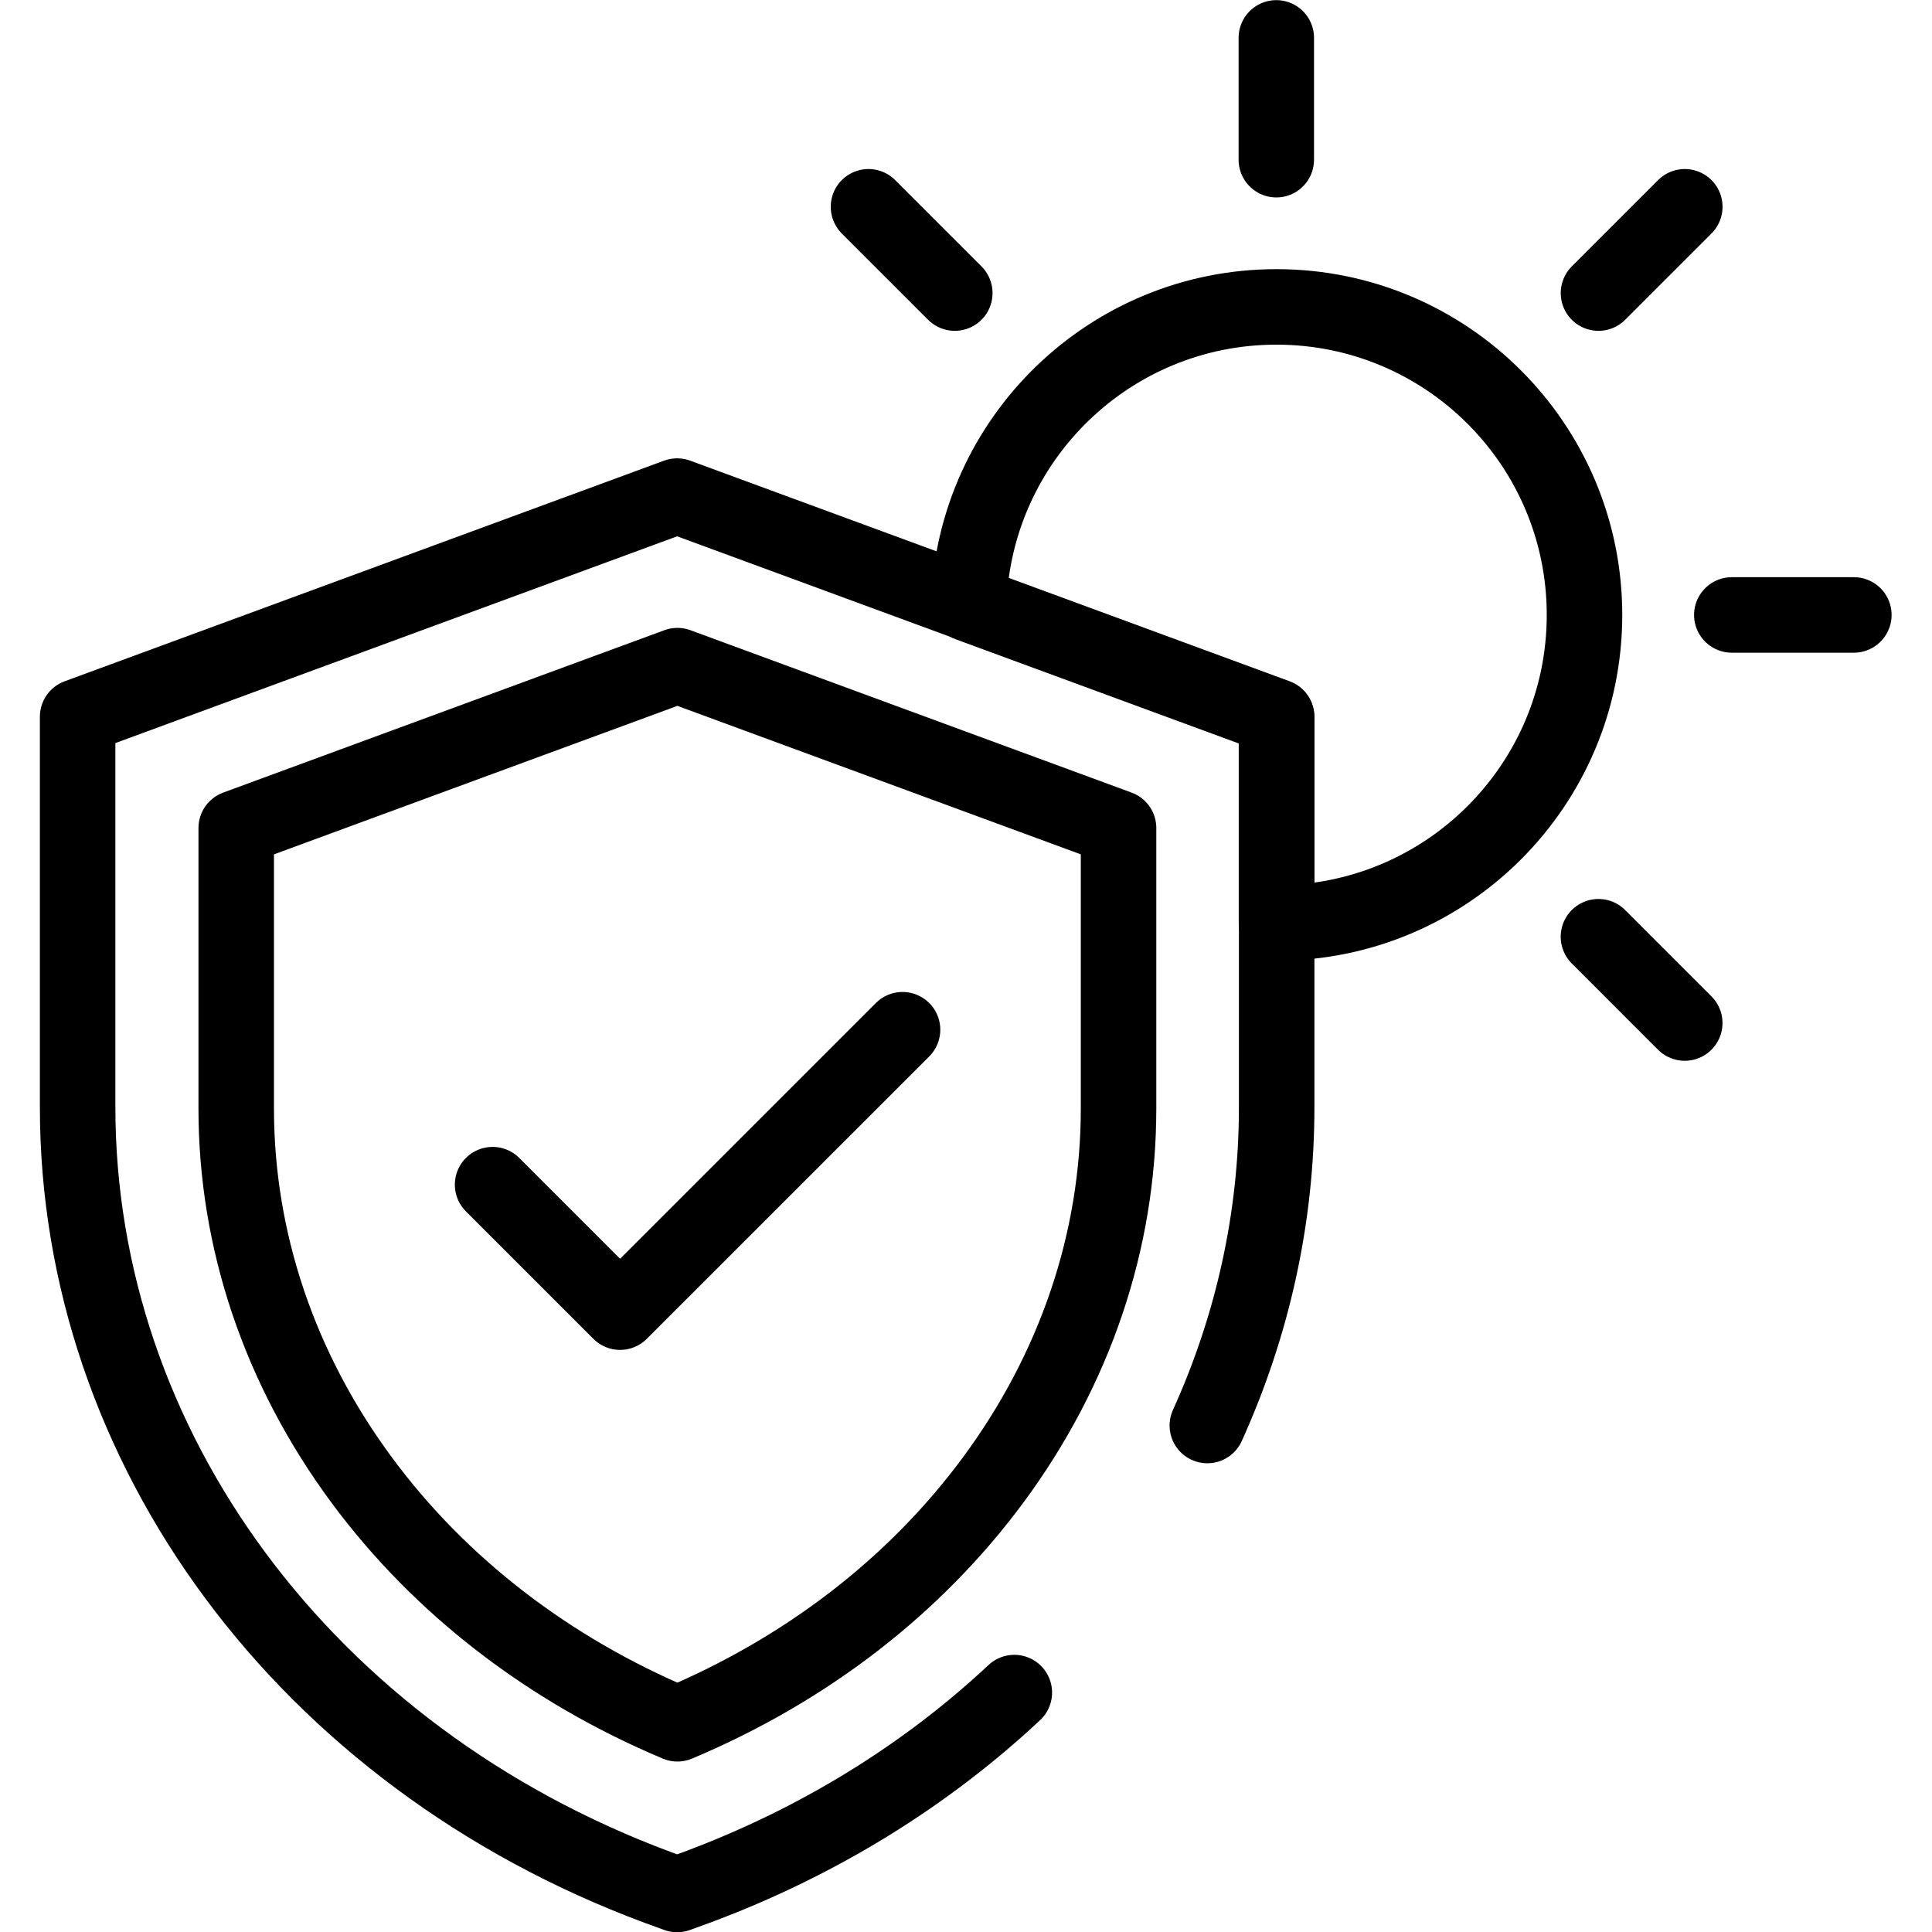
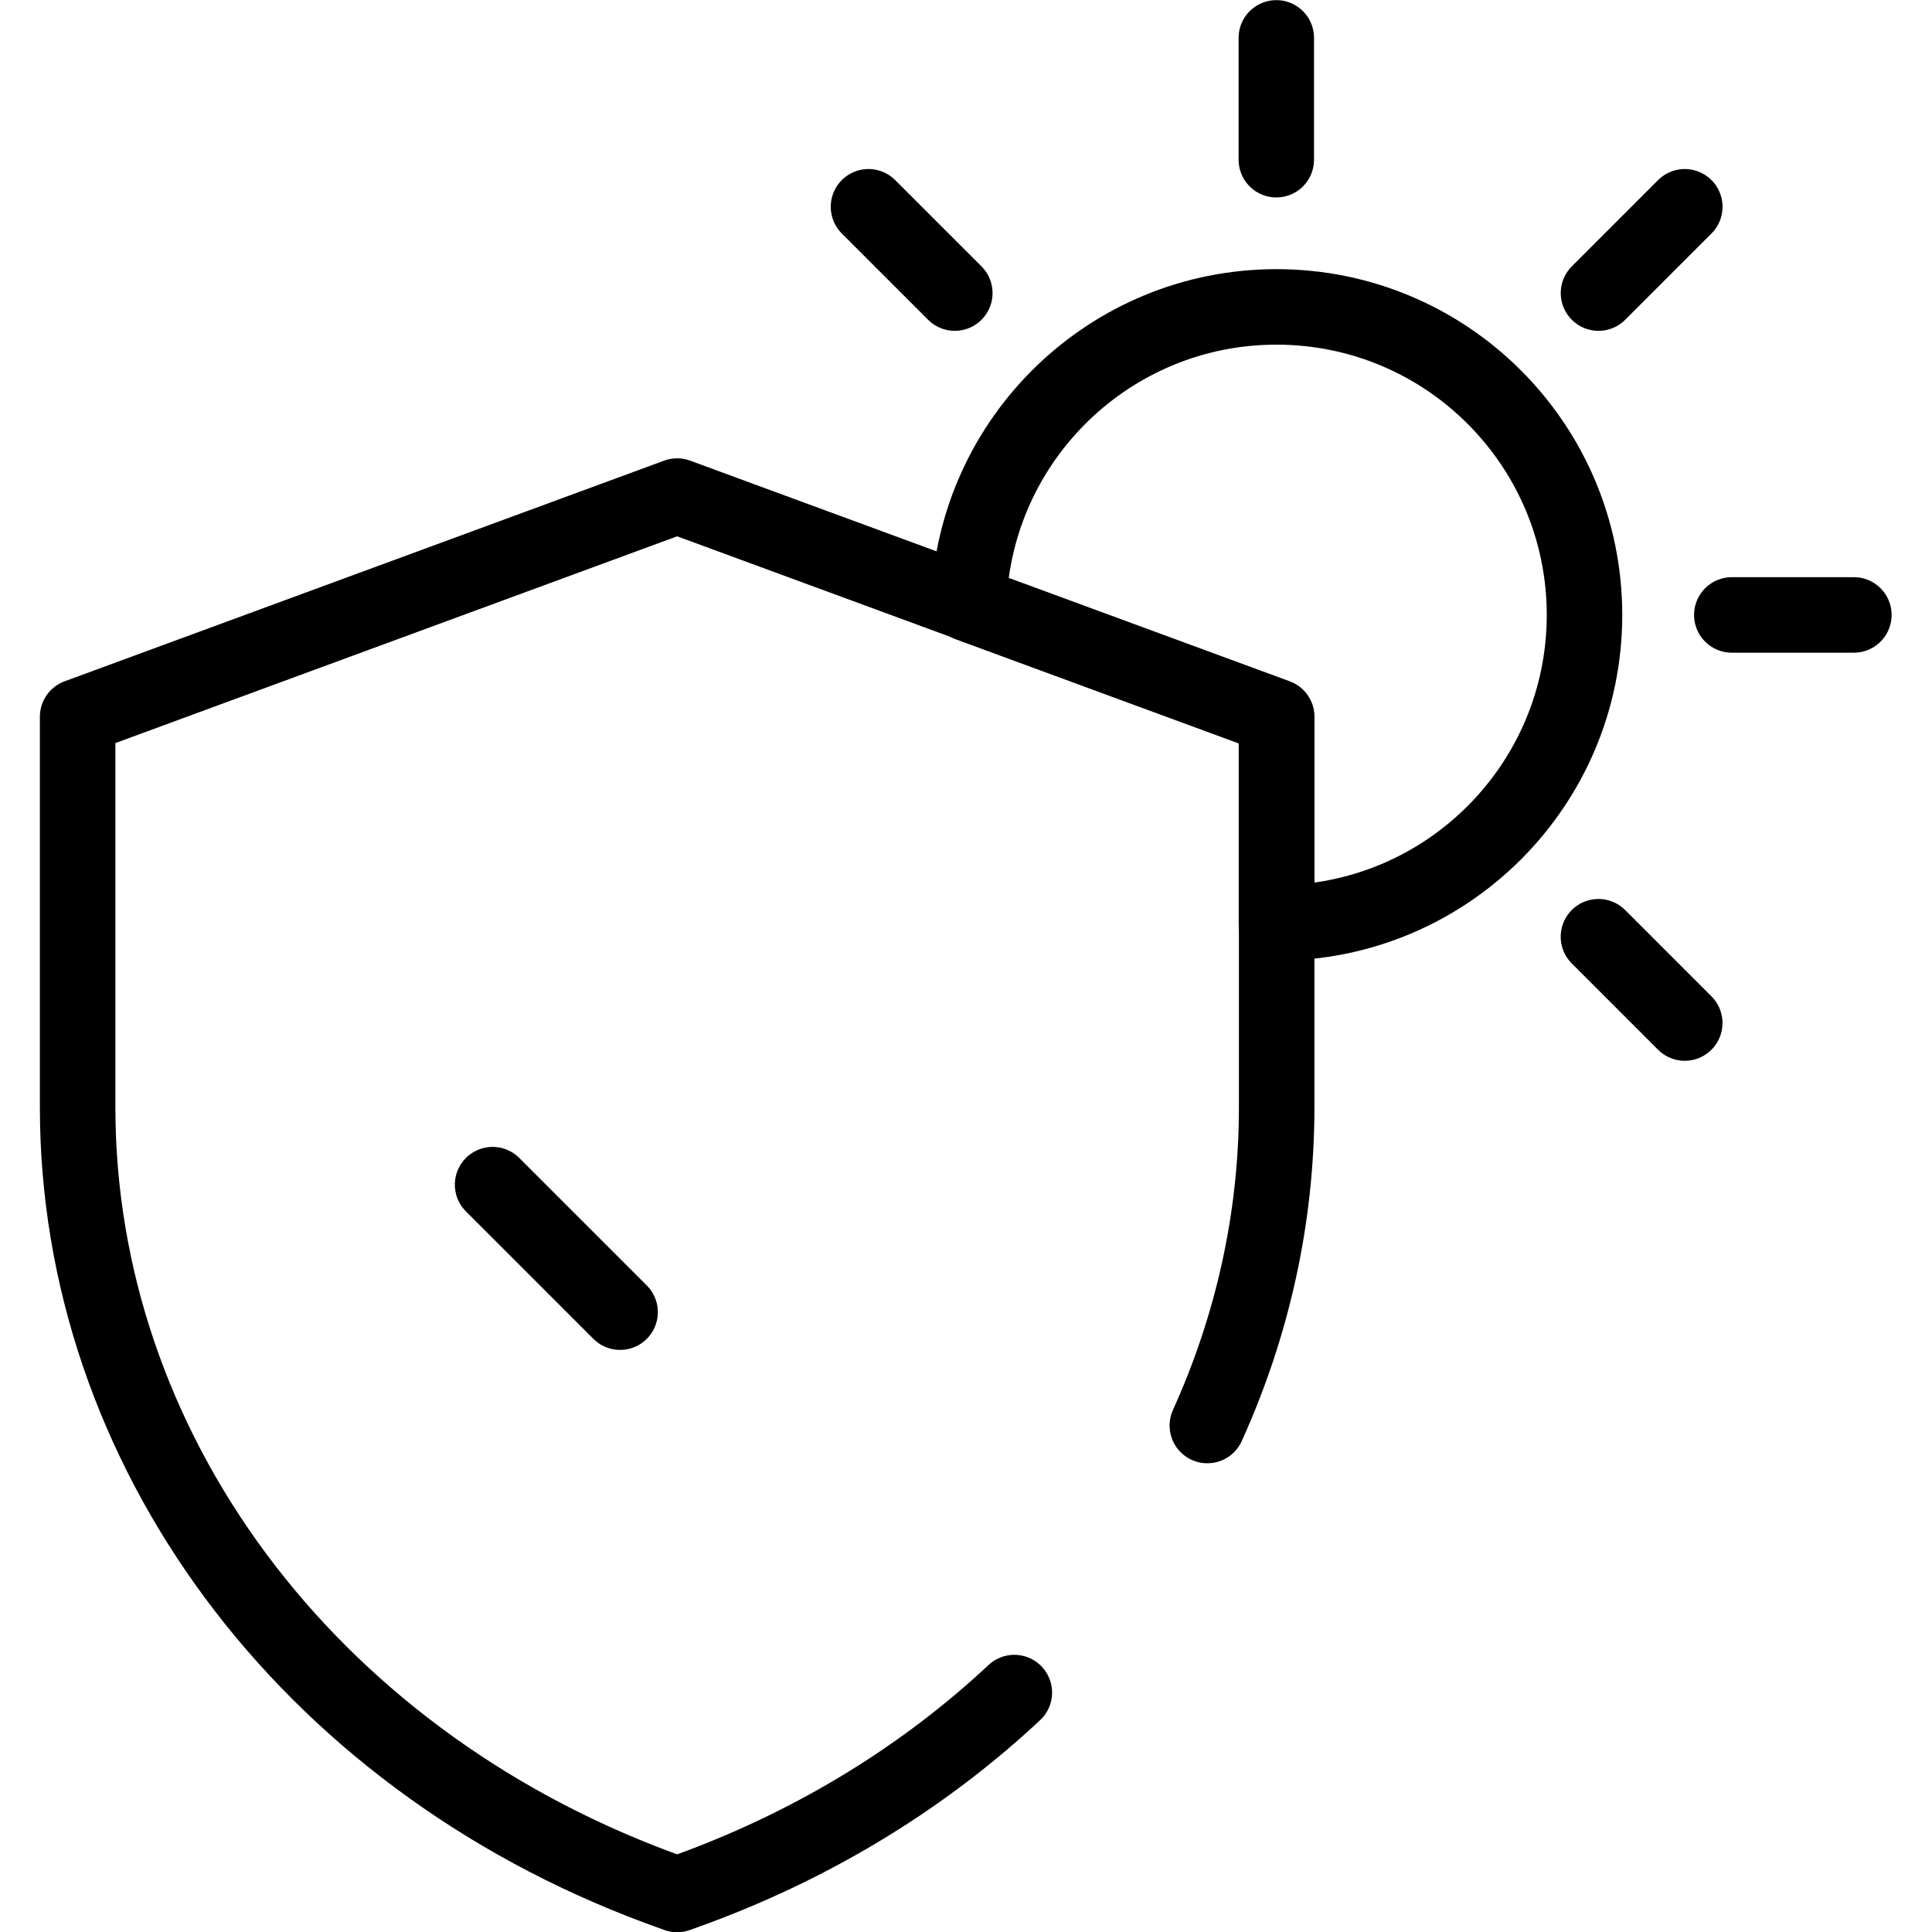
<svg xmlns="http://www.w3.org/2000/svg" style="fill-rule:evenodd;clip-rule:evenodd;stroke-linecap:round;stroke-linejoin:round;stroke-miterlimit:10;" xml:space="preserve" version="1.1" viewBox="0 0 500 500" height="100%" width="100%">
  <g id="Icon---UV-Protection">
    <g transform="matrix(0.977,0,0,-0.977,312.458,368.922)">
      <path style="fill:none;fill-rule:nonzero;stroke:black;stroke-width:20px;" d="M0.001,0.001C11.932,26.332 18.364,54.893 18.364,84.307L18.364,187.749L-140.446,246.199L-299.25,187.749L-299.25,84.307C-299.25,-5.648 -239.099,-87.586 -145.544,-122.371C-143.864,-122.995 -142.163,-123.613 -140.446,-124.227C-138.723,-123.613 -137.021,-122.995 -135.341,-122.371C-102.871,-110.296 -74.433,-92.54 -51.126,-70.743" />
    </g>
    <g transform="matrix(0.977,0,0,-0.977,175.309,446.116)">
-       <path style="fill:none;fill-rule:nonzero;stroke:black;stroke-width:20px;" d="M-0.002,0.001C-34.051,14.311 -62.793,36.445 -83.508,64.403C-105.328,93.854 -116.864,127.94 -116.864,162.976L-116.864,237.282L-0.002,280.296L116.859,237.282L116.859,162.976C116.859,127.94 105.328,93.854 83.509,64.403C62.794,36.445 34.052,14.316 -0.002,0.001Z" />
-     </g>
+       </g>
    <g transform="matrix(0.977,0,0,-0.977,410.069,159.14)">
      <path style="fill:none;fill-rule:nonzero;stroke:black;stroke-width:20px;" d="M-0.001,-0.001C-0.001,-45.069 -36.53,-81.598 -81.592,-81.598L-81.592,-27.068L-163.12,2.938C-161.578,46.64 -125.668,81.59 -81.592,81.59C-36.53,81.59 -0.001,45.061 -0.001,-0.001Z" />
    </g>
    <g transform="matrix(1.333,0,0,1.333,0,0)">
      <g transform="matrix(0.732,0,0,-0.732,247.794,31.011)">
        <path style="fill:none;fill-rule:nonzero;stroke:black;stroke-width:20px;" d="M-0.001,-0.001L-0.001,32.33" />
      </g>
    </g>
    <g transform="matrix(0.977,0,0,-0.977,247.098,75.849)">
      <path style="fill:none;fill-rule:nonzero;stroke:black;stroke-width:20px;" d="M0.001,-0L-22.859,22.859" />
    </g>
    <g transform="matrix(0.977,0,0,-0.977,436.012,264.762)">
      <path style="fill:none;fill-rule:nonzero;stroke:black;stroke-width:20px;" d="M-0.001,0.002L-22.86,22.861" />
    </g>
    <g transform="matrix(0.977,0,0,-0.977,413.689,75.849)">
      <path style="fill:none;fill-rule:nonzero;stroke:black;stroke-width:20px;" d="M-0.001,-0L22.858,22.859" />
    </g>
    <g transform="matrix(0.977,0,0,-0.977,448.191,159.144)">
      <path style="fill:none;fill-rule:nonzero;stroke:black;stroke-width:20px;" d="M0.002,-0.002L32.328,-0.002" />
    </g>
    <g transform="matrix(0.977,0,0,-0.977,127.485,306.591)">
-       <path style="fill:none;fill-rule:nonzero;stroke:black;stroke-width:20px;" d="M-0.001,0.002L33.771,-33.769L108.589,41.044" />
+       <path style="fill:none;fill-rule:nonzero;stroke:black;stroke-width:20px;" d="M-0.001,0.002L33.771,-33.769" />
    </g>
  </g>
</svg>